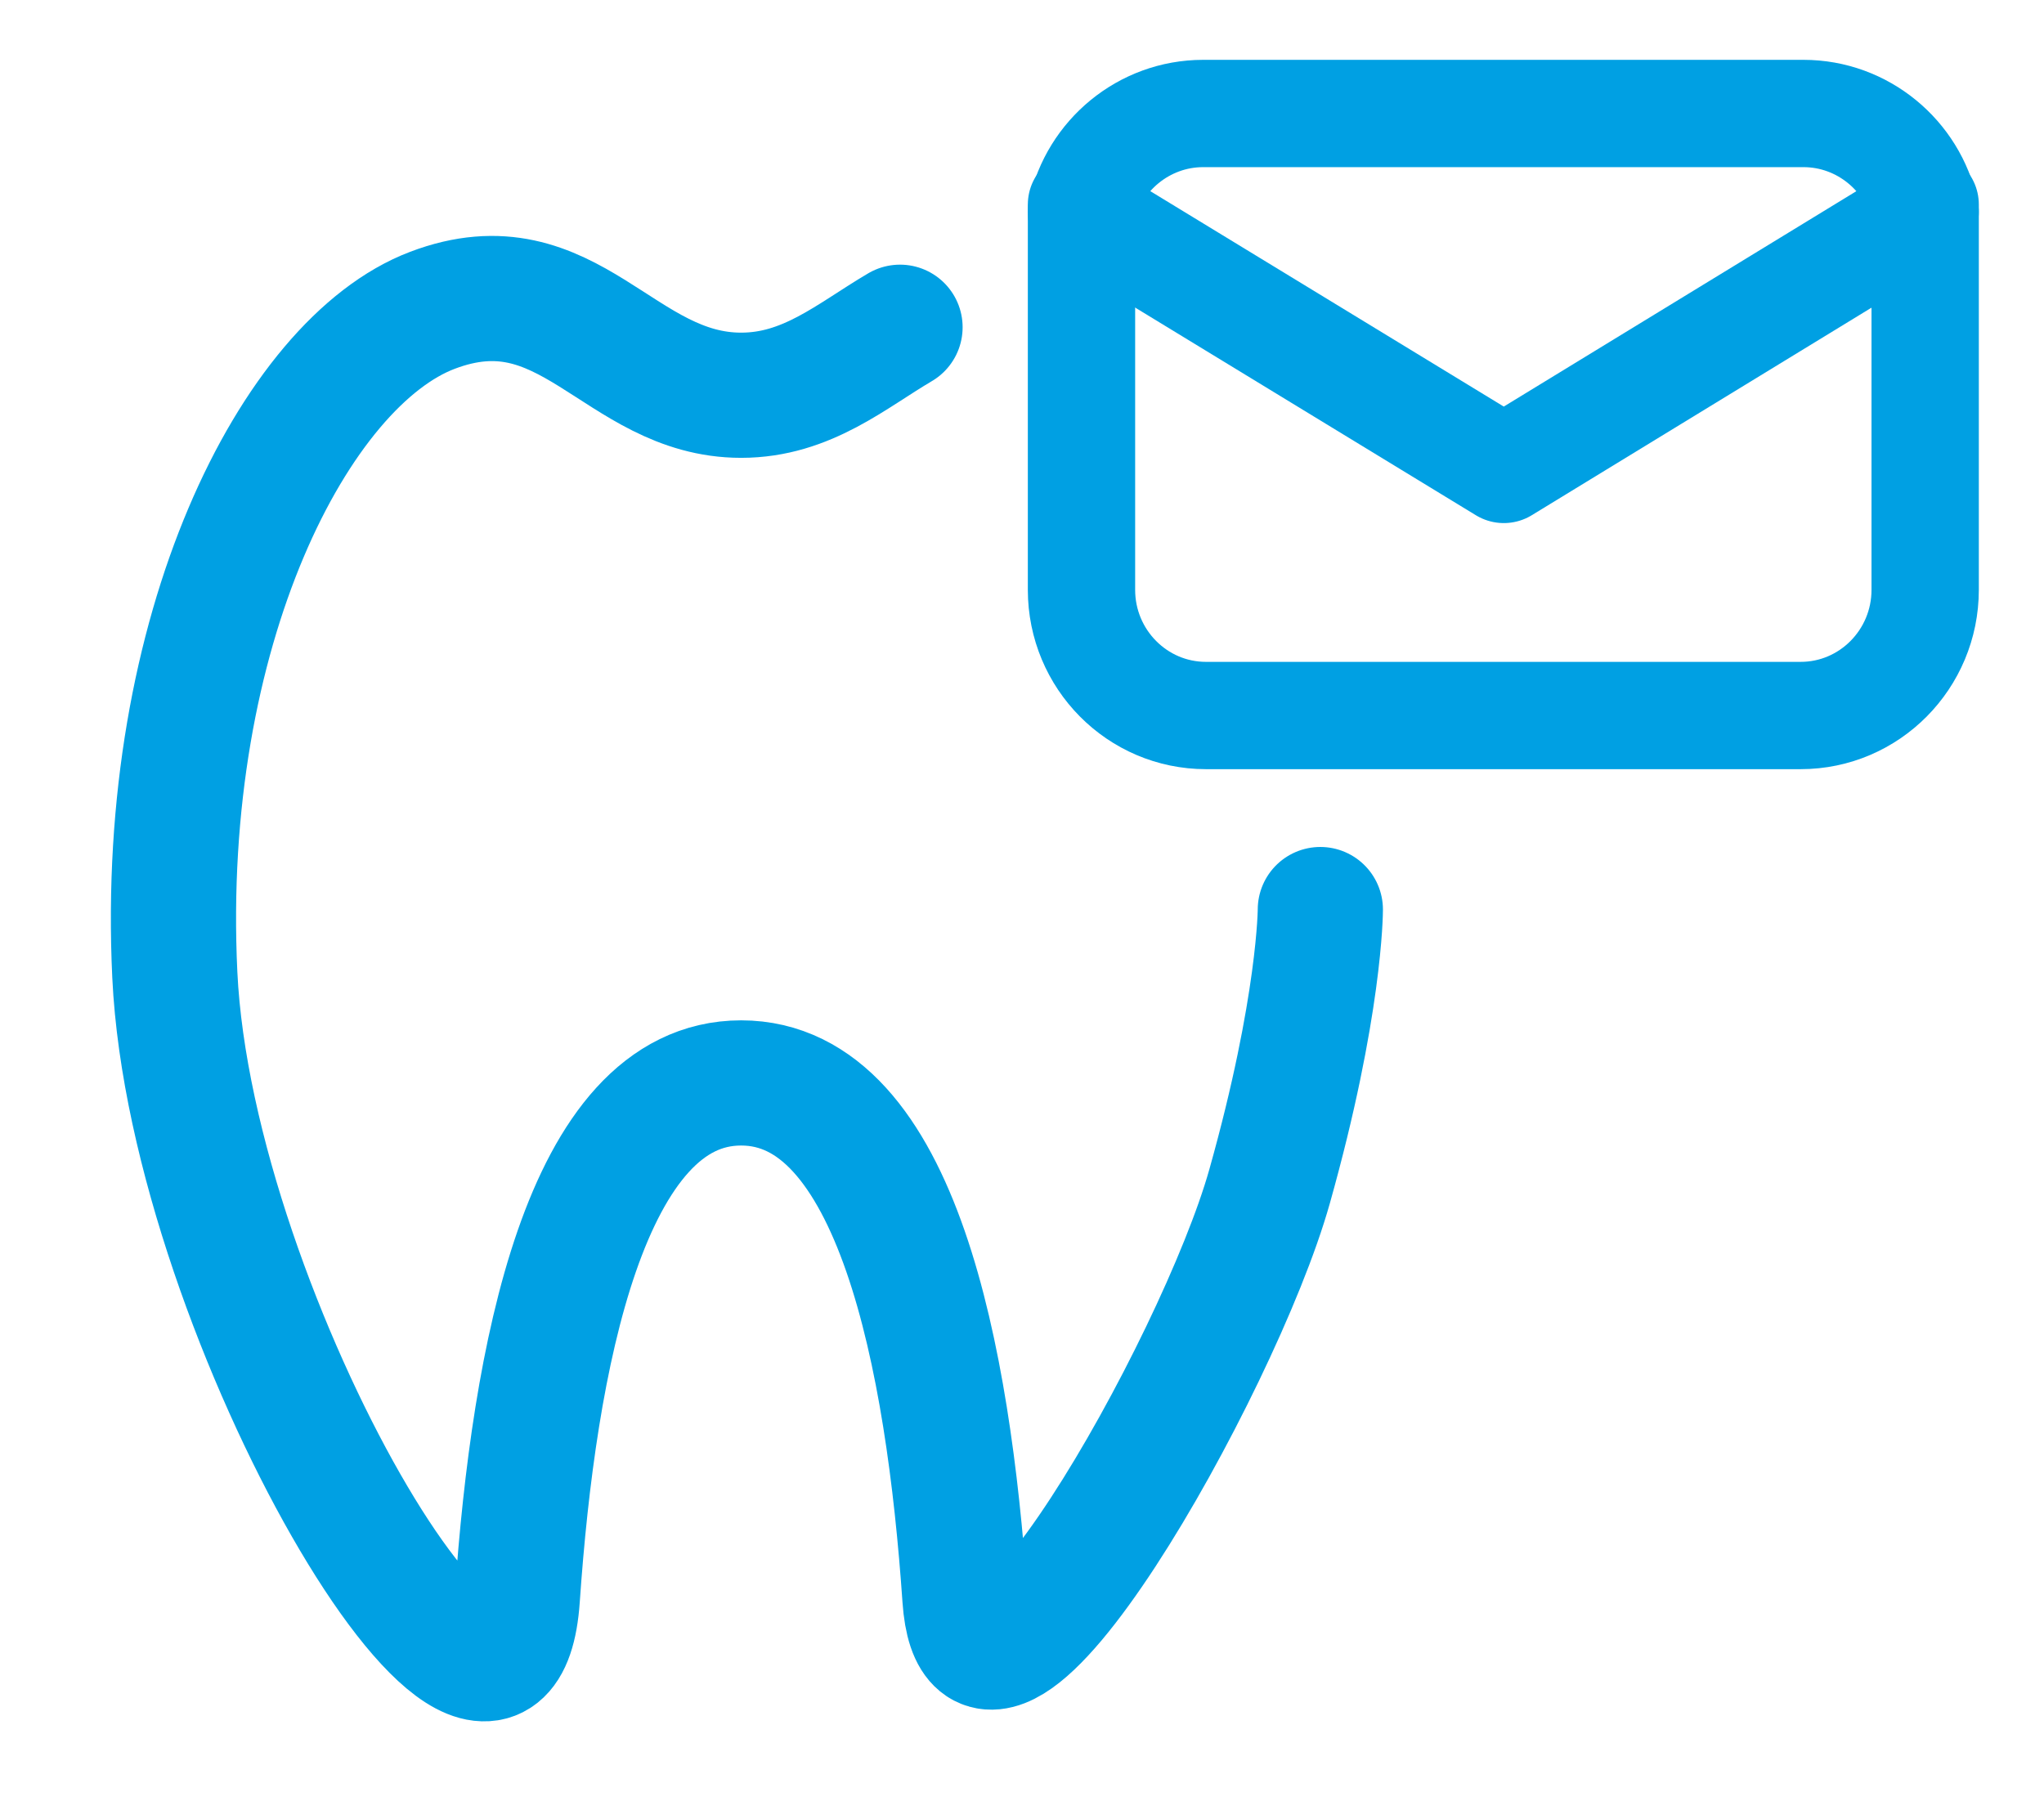
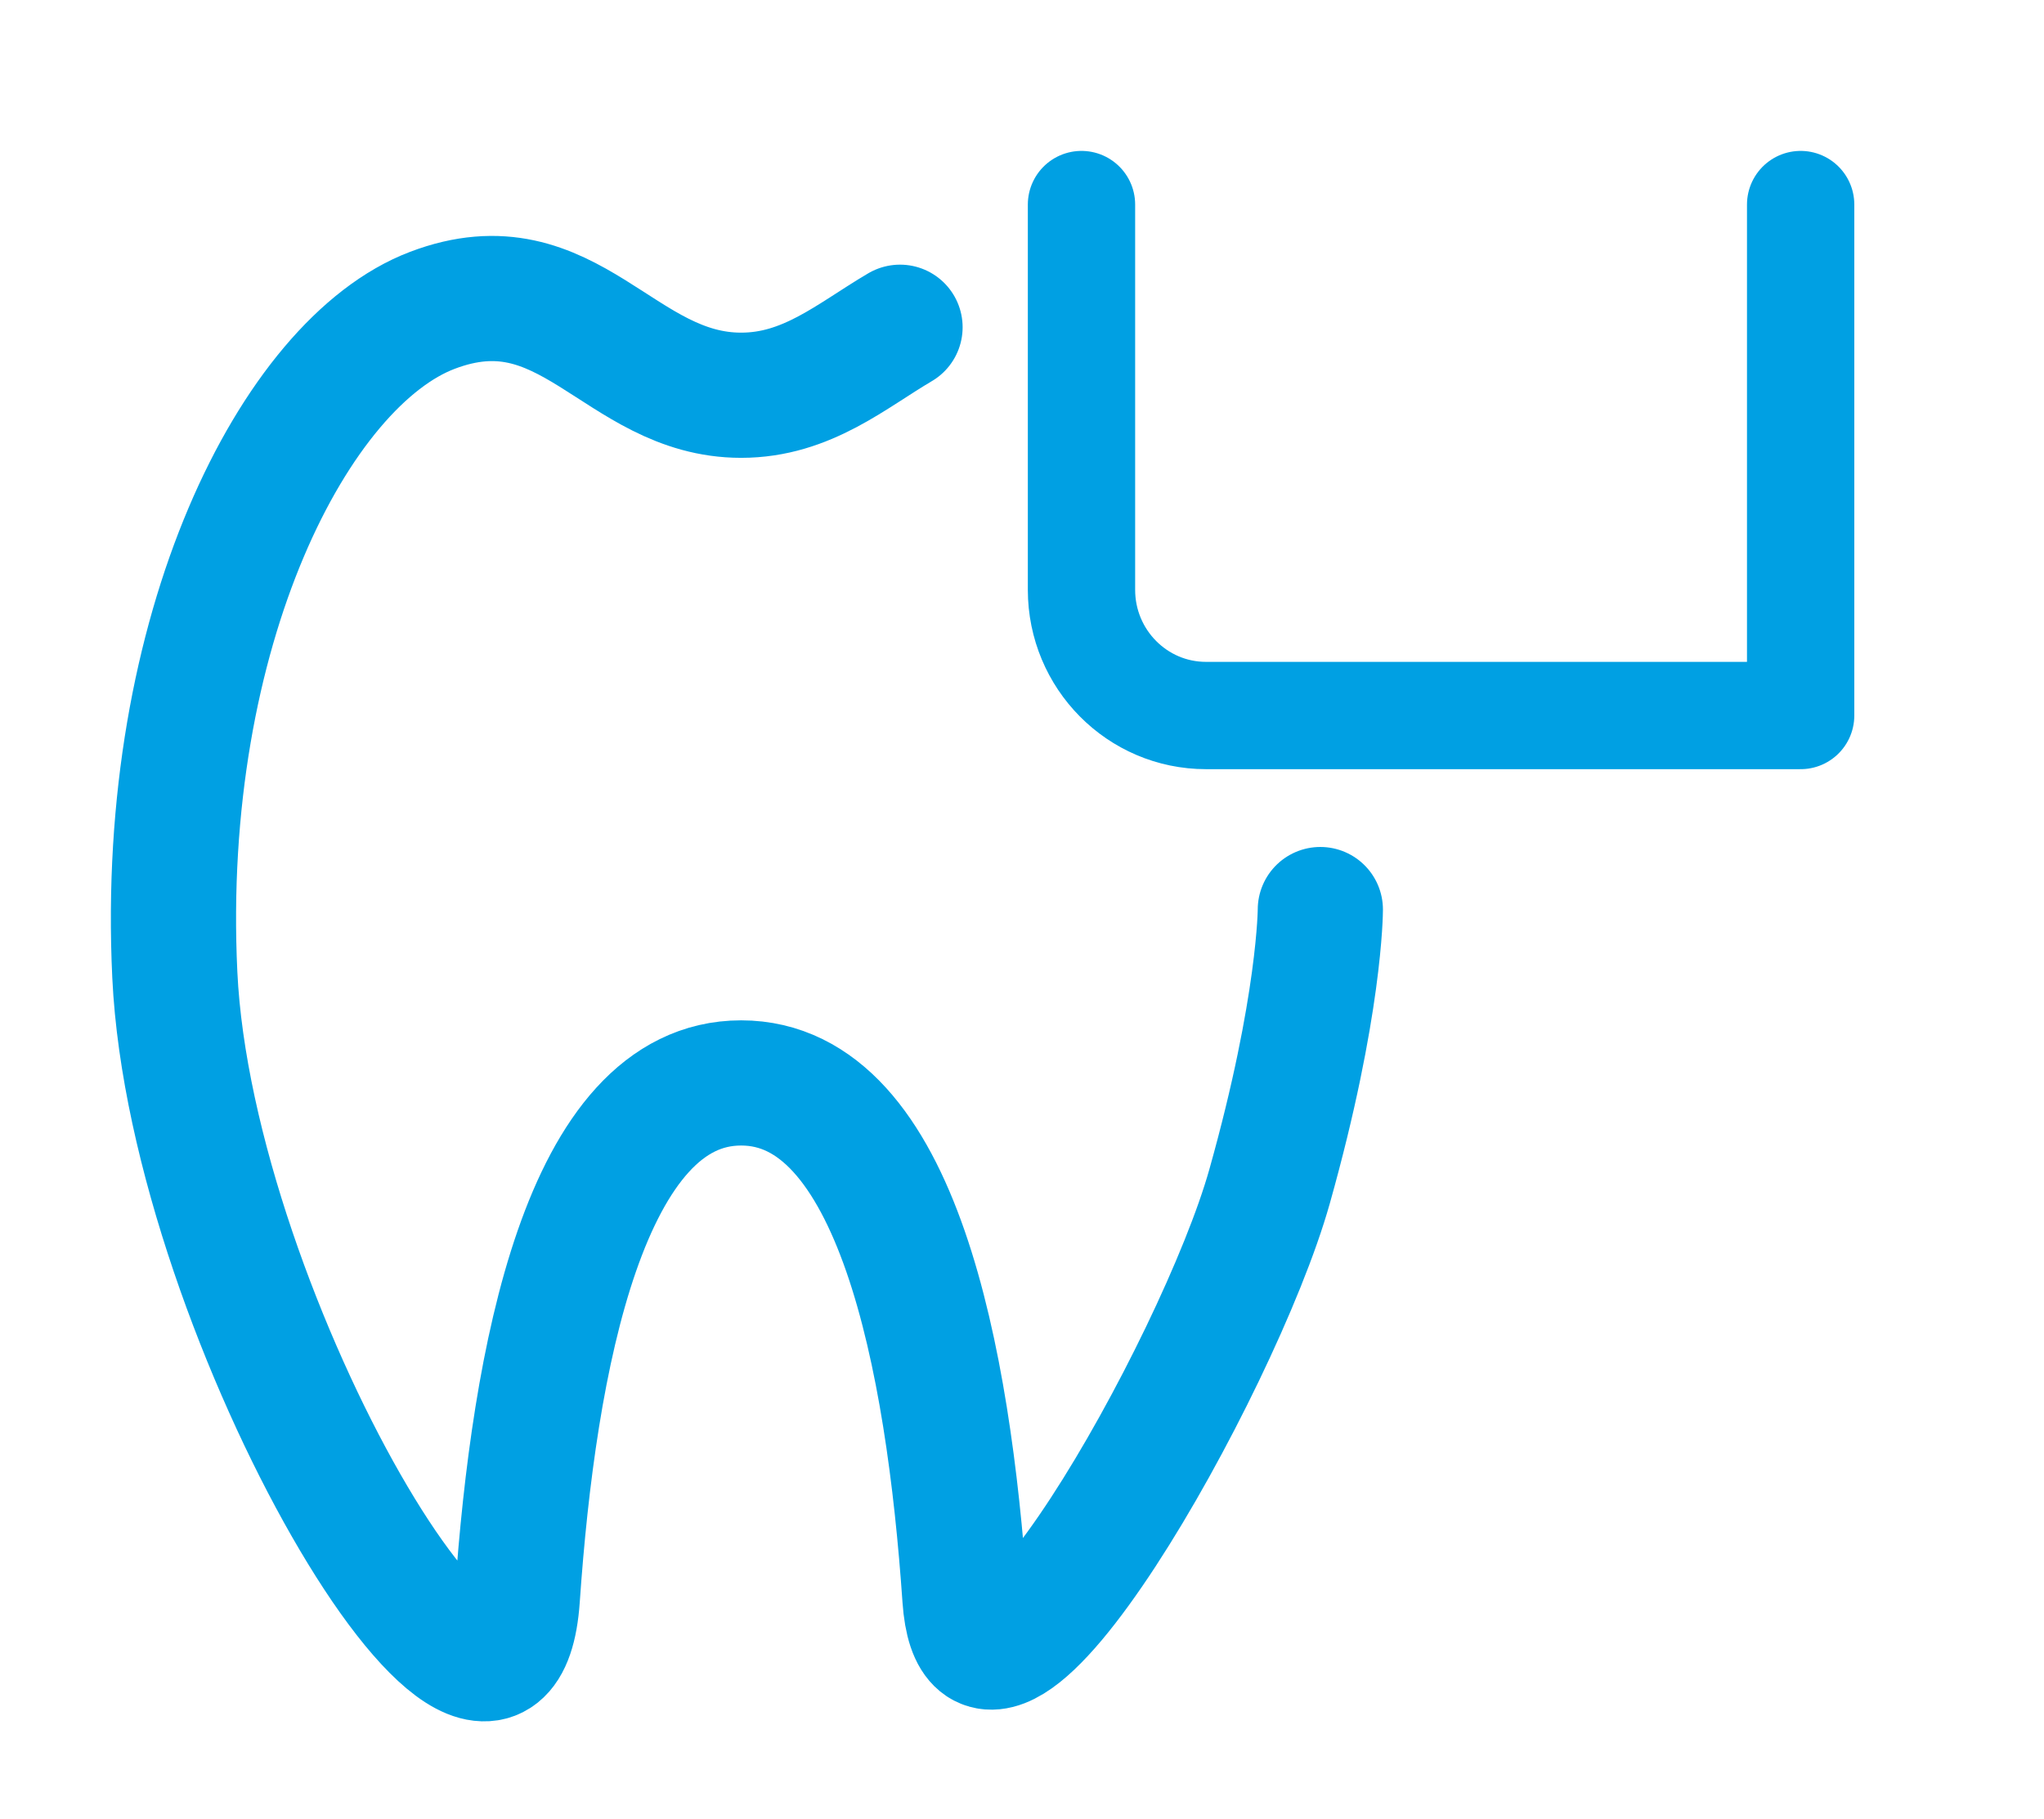
<svg xmlns="http://www.w3.org/2000/svg" id="Ebene_1" viewBox="0 0 571.4 508.6">
  <path d="M251.6,91.49c-13.55,7.97-26.03,19.01-44.41,19.01-34.23,0-48.02-38.3-86.32-23.74-38.3,14.55-76.6,89.26-72,185.77,4.6,96.51,91.15,240.87,95.74,174.23,4.6-66.64,18.91-144,62.57-144s57.98,77.36,62.57,144c3.71,53.81,70.95-64.55,85.15-115.04s14.2-77.43,14.2-77.43" style="fill: none; stroke: #00a0e3; stroke-linecap: round; stroke-miterlimit: 10; stroke-width: 35px;" />
  <g>
-     <path d="M504.16,31.73h-167.82c-16.58,0-30.64,11.81-34.01,27.55l118.06,71.96,117.78-71.96c-3.37-15.74-17.43-27.55-34.01-27.55Z" style="fill: none; stroke: #00a0e3; stroke-linecap: round; stroke-linejoin: round; stroke-width: 30px;" />
-     <path d="M302.33,57.19v107.71c0,19.4,15.59,35.14,34.81,35.14h166.23c19.21,0,34.81-15.74,34.81-35.14V57.19" style="fill: none; stroke: #00a0e3; stroke-linecap: round; stroke-linejoin: round; stroke-width: 30px;" />
+     <path d="M302.33,57.19v107.71c0,19.4,15.59,35.14,34.81,35.14h166.23V57.19" style="fill: none; stroke: #00a0e3; stroke-linecap: round; stroke-linejoin: round; stroke-width: 30px;" />
  </g>
</svg>